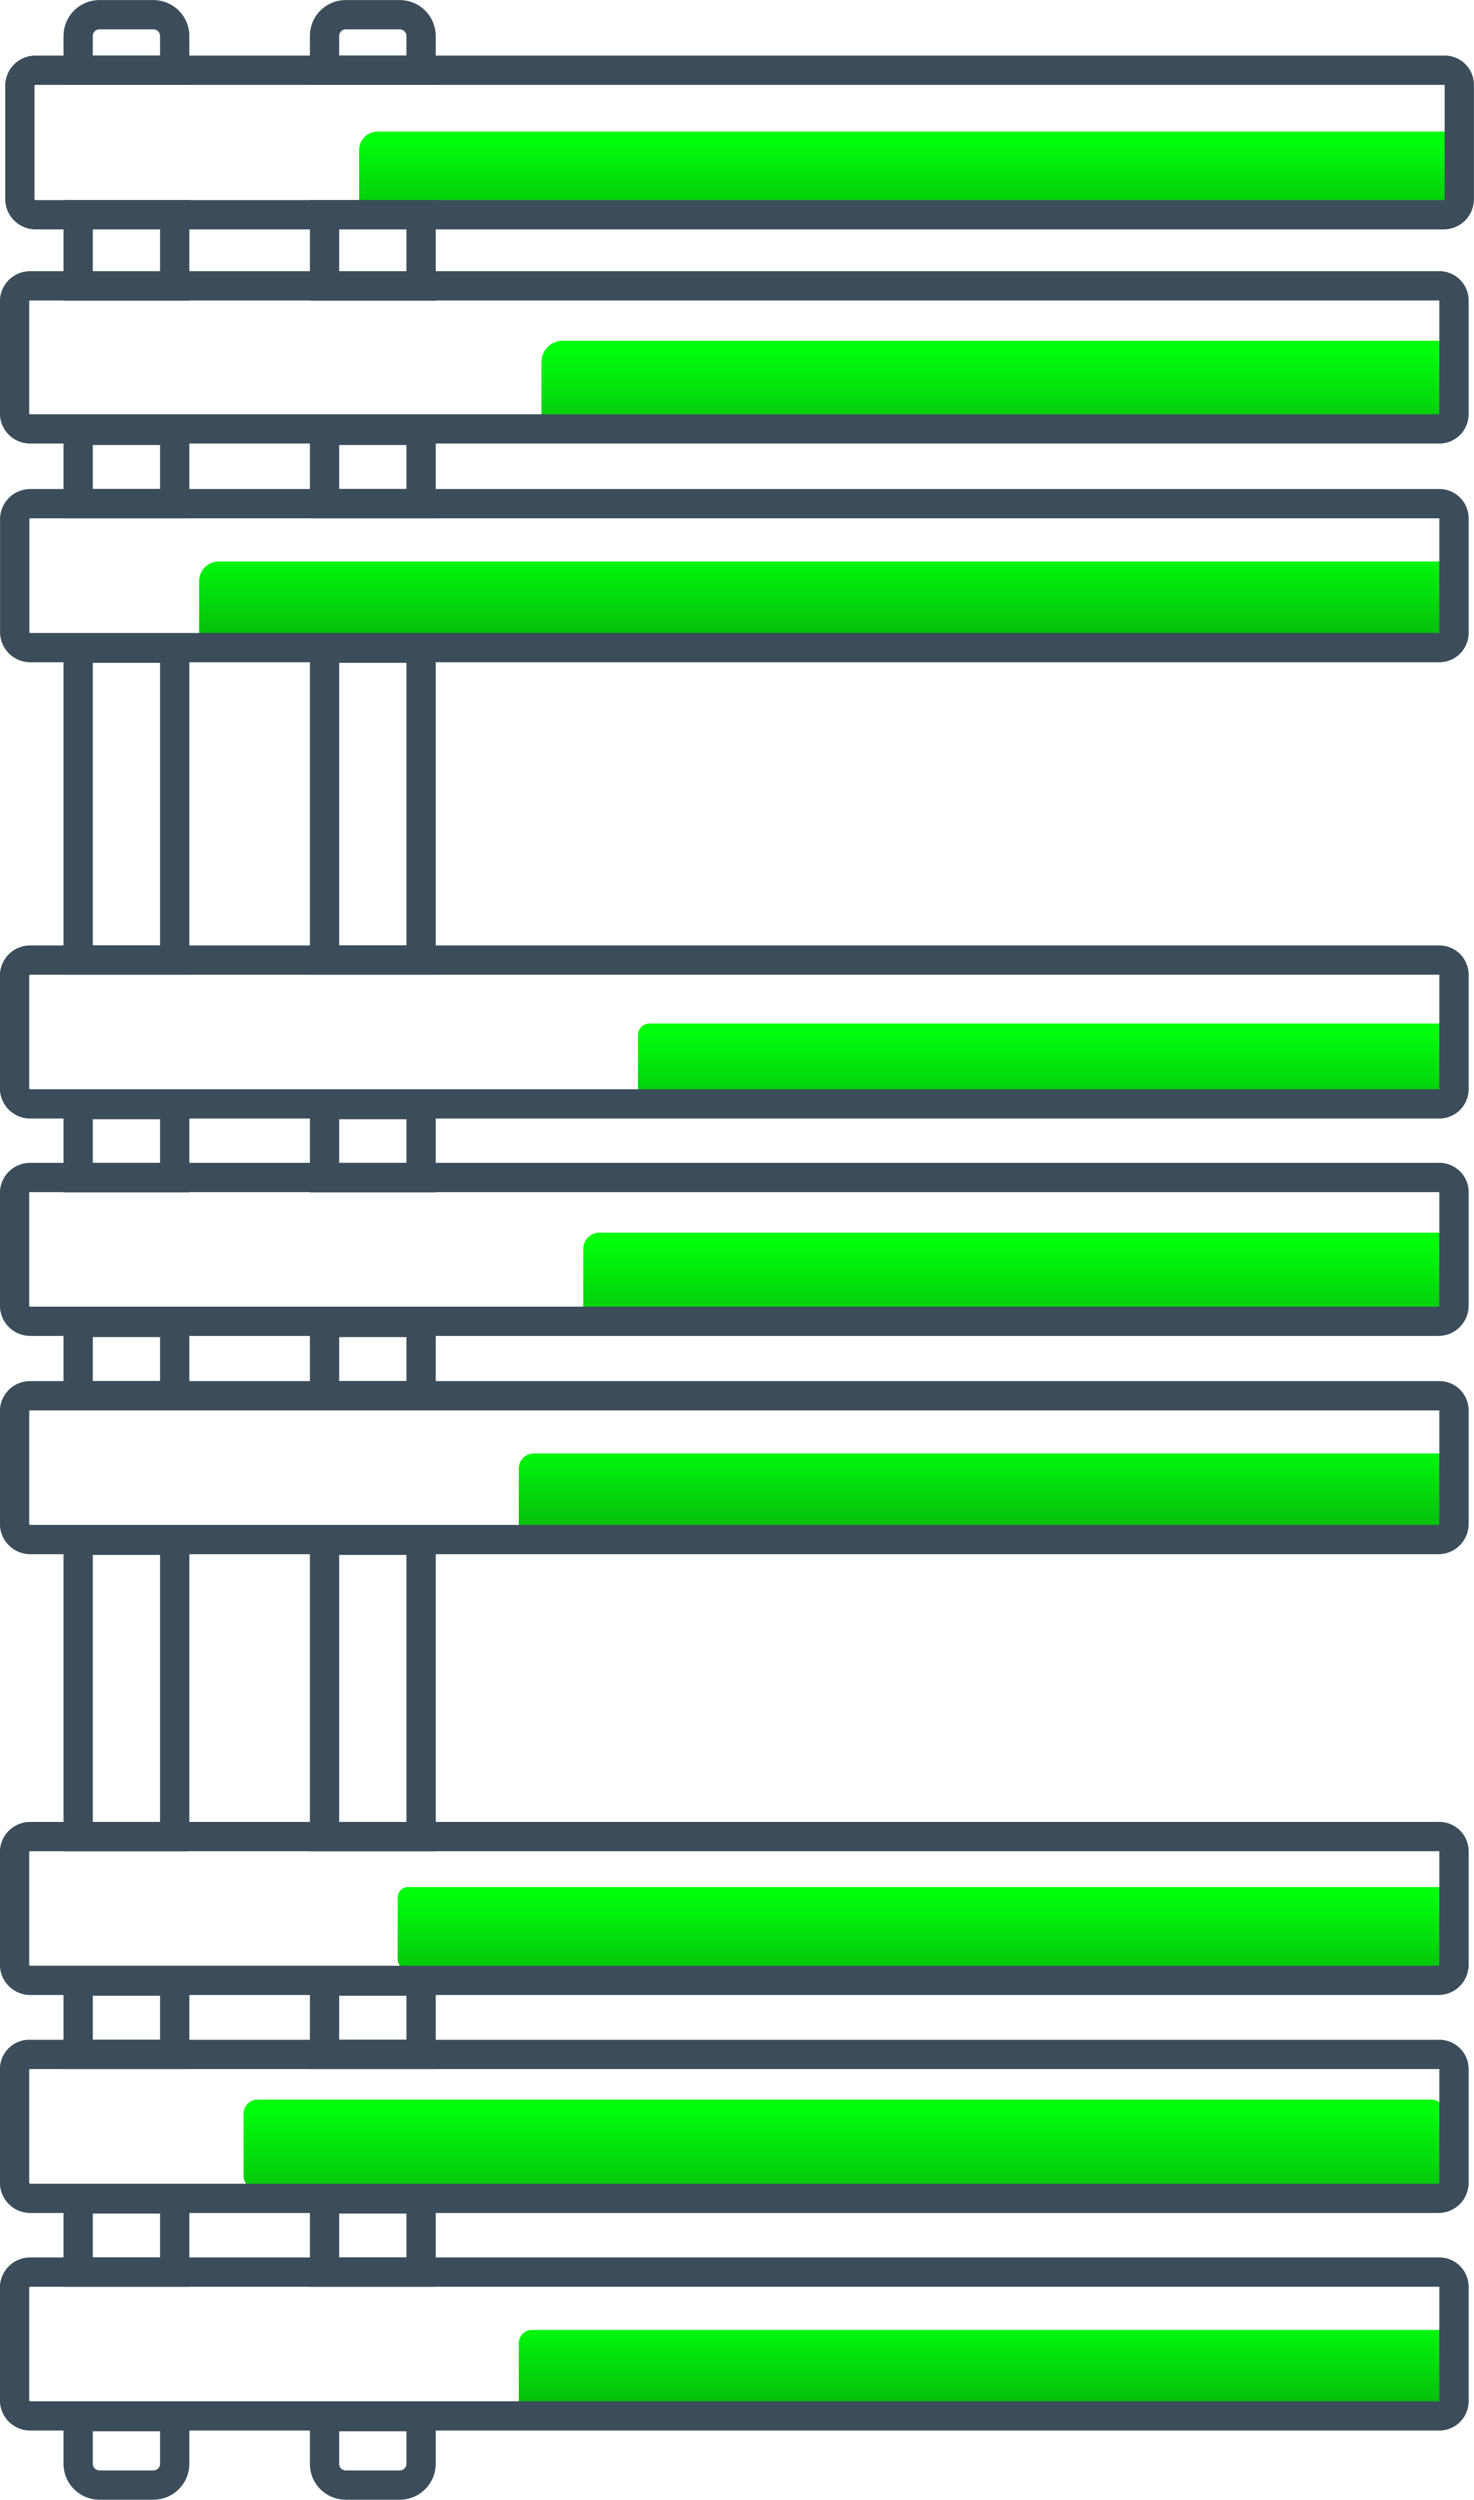
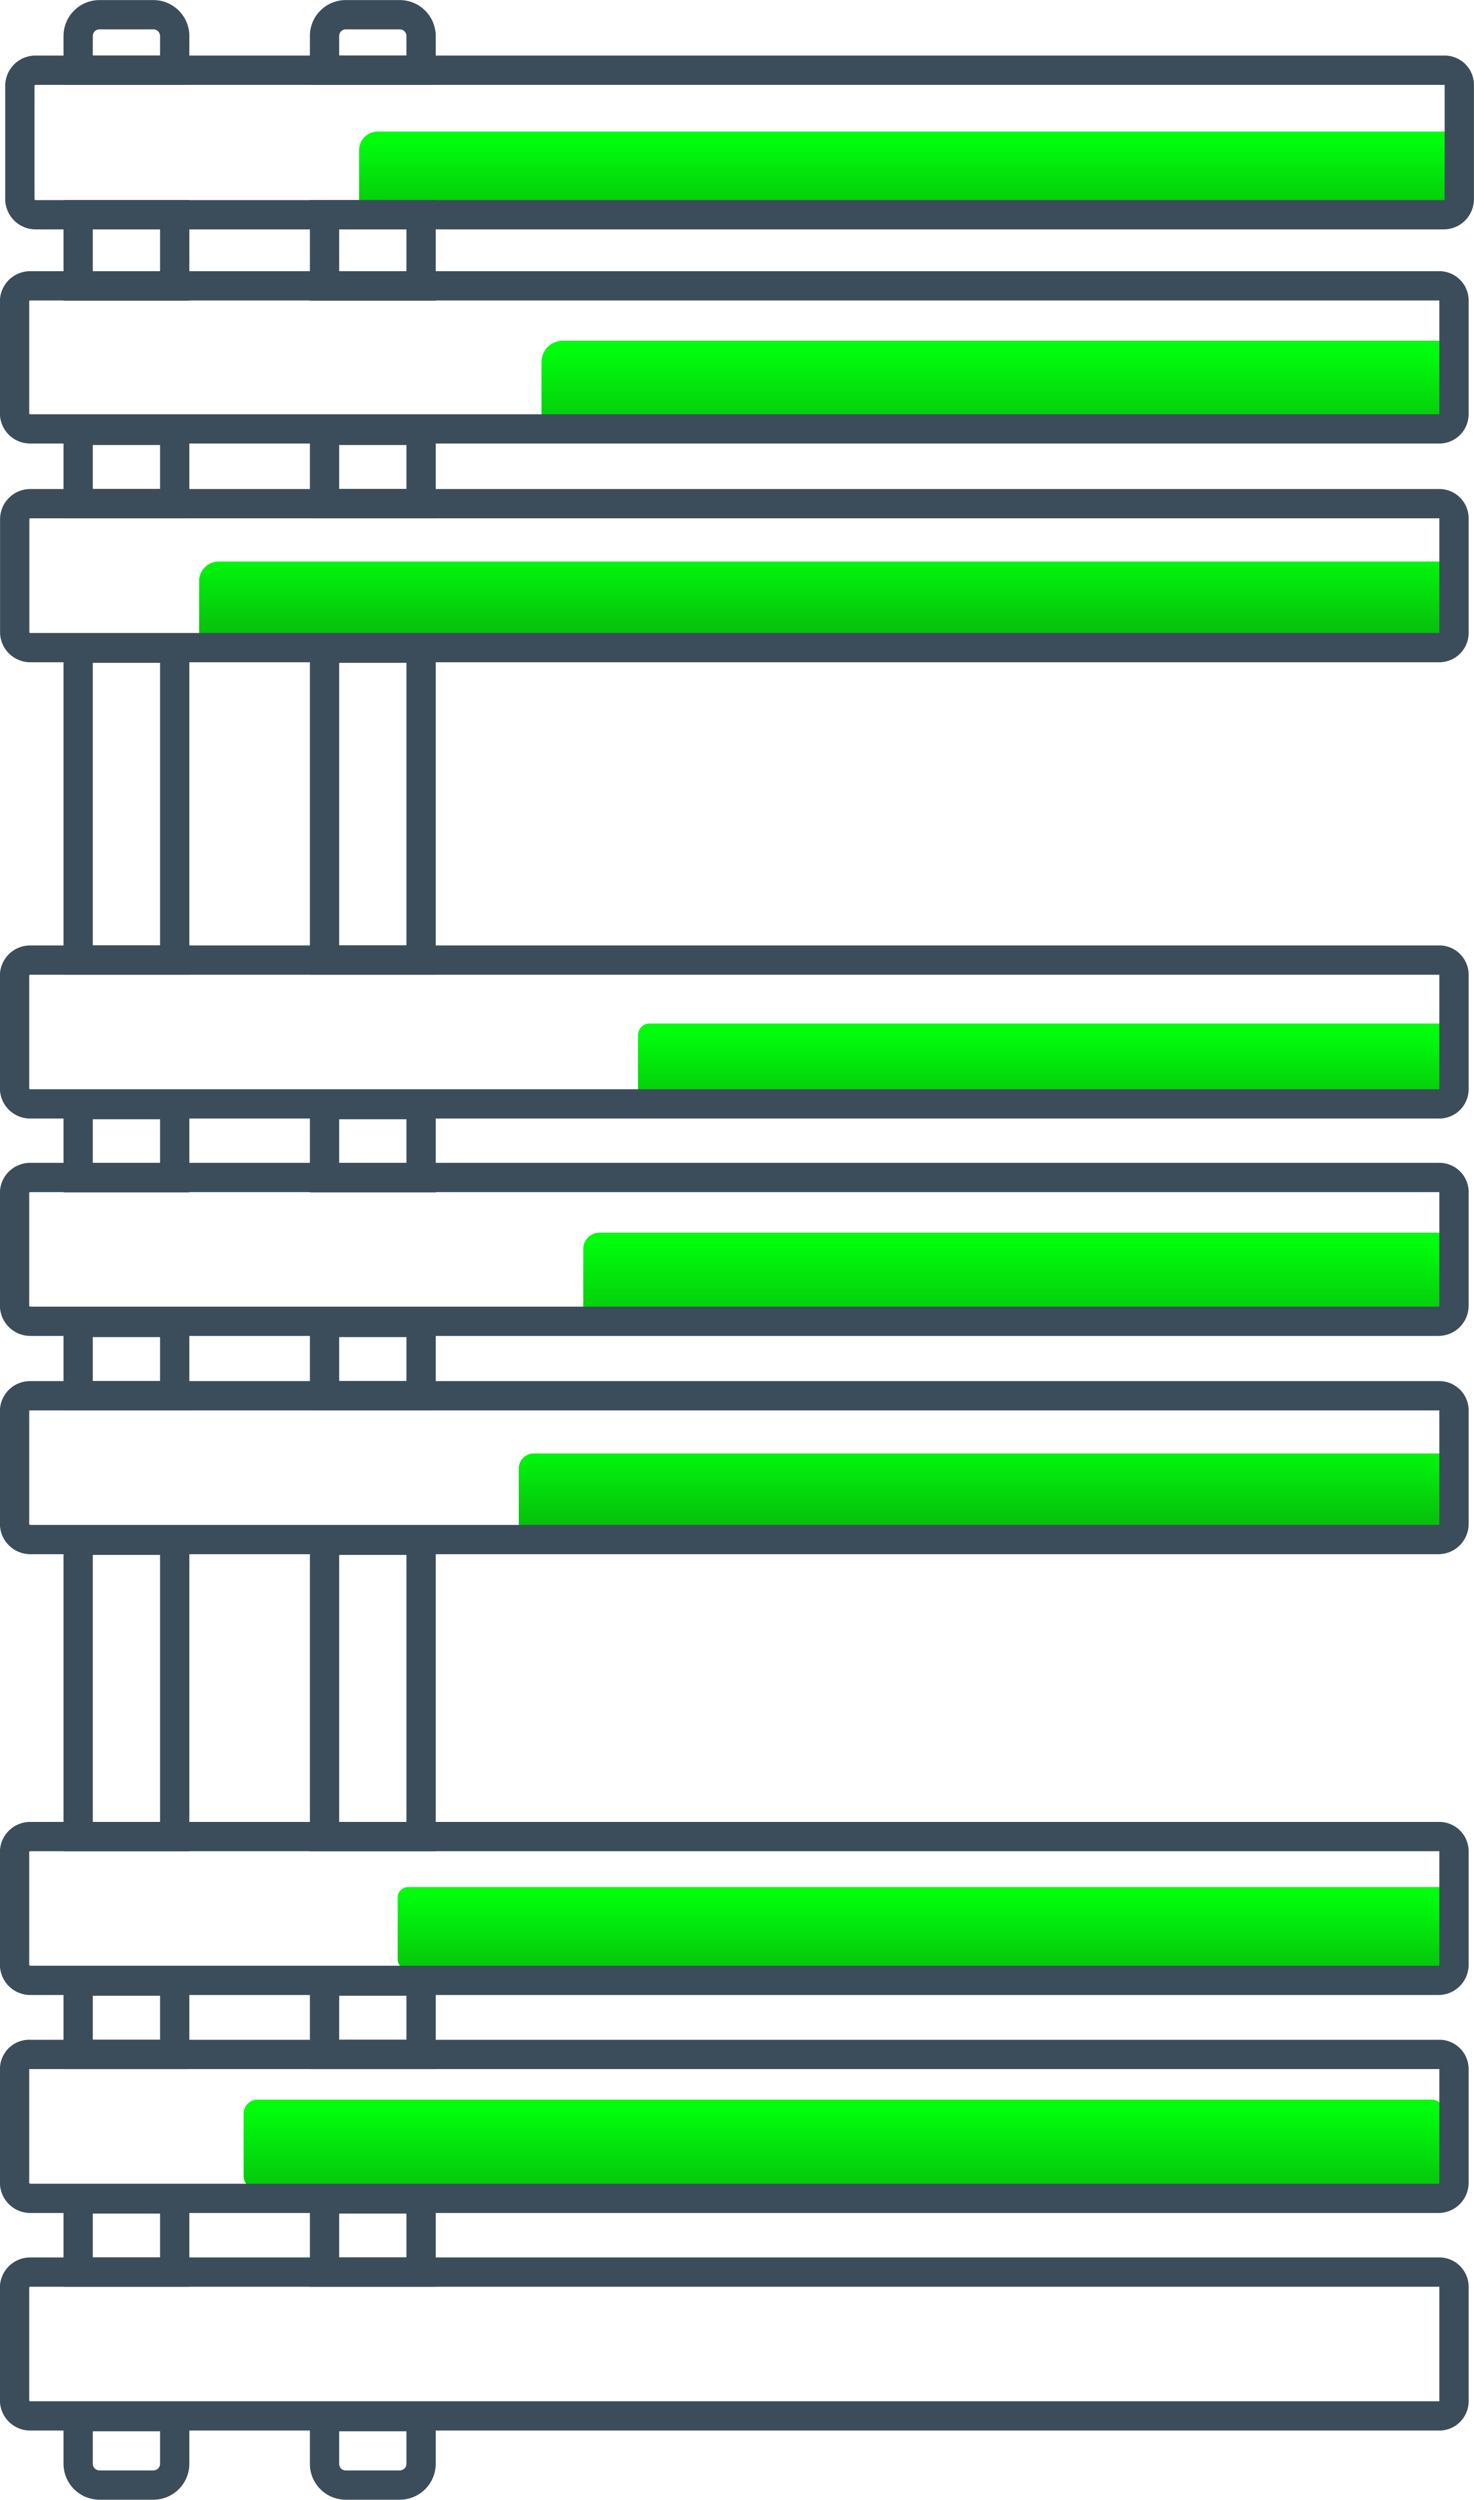
<svg xmlns="http://www.w3.org/2000/svg" xmlns:xlink="http://www.w3.org/1999/xlink" viewBox="0 0 100.15 169.84">
  <defs>
    <style>.cls-1{fill:url(#Безымянный_градиент_2);}.cls-2{fill:url(#Безымянный_градиент_2-2);}.cls-3{fill:url(#Безымянный_градиент_2-3);}.cls-4{fill:url(#Безымянный_градиент_2-4);}.cls-5{fill:url(#Безымянный_градиент_2-5);}.cls-6{fill:url(#Безымянный_градиент_2-6);}.cls-7{fill:url(#Безымянный_градиент_2-7);}.cls-8{fill:url(#Безымянный_градиент_2-8);}.cls-9{fill:url(#Безымянный_градиент_2-9);}.cls-10{fill:none;stroke:#3b4d5a;stroke-miterlimit:10;stroke-width:1.99px;}</style>
    <linearGradient id="Безымянный_градиент_2" x1="61.59" y1="9.58" x2="61.59" y2="17.25" gradientUnits="userSpaceOnUse">
      <stop offset="0" stop-color="#00fd0c" />
      <stop offset="0.92" stop-color="#08ae0c" />
    </linearGradient>
    <linearGradient id="Безымянный_градиент_2-2" x1="67.79" y1="23.85" x2="67.79" y2="32.22" xlink:href="#Безымянный_градиент_2" />
    <linearGradient id="Безымянный_градиент_2-3" x1="56.16" y1="37.51" x2="56.16" y2="45.26" xlink:href="#Безымянный_градиент_2" />
    <linearGradient id="Безымянный_градиент_2-4" x1="62.9" y1="128.85" x2="62.9" y2="136.52" xlink:href="#Безымянный_градиент_2" />
    <linearGradient id="Безымянный_градиент_2-5" x1="57.39" y1="143.35" x2="57.39" y2="151.73" xlink:href="#Безымянный_градиент_2" />
    <linearGradient id="Безымянный_градиент_2-6" x1="67.02" y1="157.66" x2="67.02" y2="165.41" xlink:href="#Безымянный_градиент_2" />
    <linearGradient id="Безымянный_градиент_2-7" x1="71.07" y1="70.18" x2="71.07" y2="77.85" xlink:href="#Безымянный_градиент_2" />
    <linearGradient id="Безымянный_градиент_2-8" x1="69.21" y1="84.45" x2="69.21" y2="92.82" xlink:href="#Безымянный_градиент_2" />
    <linearGradient id="Безымянный_градиент_2-9" x1="67.02" y1="98.11" x2="67.02" y2="105.87" xlink:href="#Безымянный_градиент_2" />
  </defs>
  <g id="Слой_1" data-name="Слой 1">
    <path class="cls-1" d="M25.66,8.94H98.79a0,0,0,0,1,0,0v5.65a0,0,0,0,1,0,0H24.4a0,0,0,0,1,0,0V10.2A1.26,1.26,0,0,1,25.66,8.94Z" />
    <path class="cls-2" d="M38.24,23.15H98.79a0,0,0,0,1,0,0v6.17a0,0,0,0,1,0,0h-62a0,0,0,0,1,0,0V24.6A1.45,1.45,0,0,1,38.24,23.15Z" />
    <path class="cls-3" d="M14.86,38.15H98.79a0,0,0,0,1,0,0V44a0,0,0,0,1,0,0H13.53a0,0,0,0,1,0,0V39.49A1.34,1.34,0,0,1,14.86,38.15Z" />
    <rect class="cls-4" x="27.02" y="128.21" width="71.77" height="5.65" rx="0.71" />
    <rect class="cls-5" x="16.55" y="142.65" width="81.68" height="6.17" rx="0.96" />
-     <rect class="cls-6" x="35.25" y="158.3" width="63.54" height="5.89" rx="0.9" />
    <rect class="cls-7" x="43.35" y="69.54" width="55.44" height="5.65" rx="0.79" />
    <rect class="cls-8" x="39.63" y="83.75" width="59.15" height="6.17" rx="1.1" />
    <rect class="cls-9" x="35.25" y="98.75" width="63.54" height="5.89" rx="1.02" />
    <path class="cls-10" d="M11.87,2.44V4.77H5.31V2.44A1.45,1.45,0,0,1,6.76,1h3.66A1.45,1.45,0,0,1,11.87,2.44Z" />
    <rect class="cls-10" x="5.31" y="14.59" width="6.56" height="4.84" />
    <rect class="cls-10" x="5.31" y="29.24" width="6.56" height="4.98" />
    <rect class="cls-10" x="5.31" y="44.04" width="6.56" height="21.19" />
    <rect class="cls-10" x="5.31" y="75.05" width="6.56" height="4.97" />
    <rect class="cls-10" x="5.31" y="89.85" width="6.56" height="4.98" />
    <rect class="cls-10" x="5.31" y="104.65" width="6.56" height="20.13" />
    <rect class="cls-10" x="5.31" y="134.6" width="6.56" height="4.98" />
    <rect class="cls-10" x="5.31" y="149.4" width="6.56" height="4.97" />
    <path class="cls-10" d="M5.31,164.19h6.56v3.21a1.45,1.45,0,0,1-1.45,1.44H6.76a1.45,1.45,0,0,1-1.45-1.44Z" />
    <path class="cls-10" d="M28.61,2.44V4.77H22.05V2.44A1.44,1.44,0,0,1,23.5,1h3.66A1.45,1.45,0,0,1,28.61,2.44Z" />
    <rect class="cls-10" x="22.05" y="14.59" width="6.56" height="4.84" />
    <rect class="cls-10" x="22.05" y="29.24" width="6.56" height="4.98" />
    <rect class="cls-10" x="22.05" y="44.04" width="6.56" height="21.19" />
    <rect class="cls-10" x="22.05" y="75.05" width="6.56" height="4.97" />
    <rect class="cls-10" x="22.05" y="89.85" width="6.56" height="4.98" />
    <rect class="cls-10" x="22.05" y="104.65" width="6.56" height="20.13" />
    <rect class="cls-10" x="22.05" y="134.6" width="6.56" height="4.98" />
    <rect class="cls-10" x="22.05" y="149.4" width="6.56" height="4.97" />
    <path class="cls-10" d="M22.05,164.19h6.56v3.21a1.45,1.45,0,0,1-1.45,1.44H23.5a1.44,1.44,0,0,1-1.45-1.44Z" />
    <path class="cls-10" d="M97.74,19.42H2.05a1.06,1.06,0,0,0-1.06,1v7.72a1.06,1.06,0,0,0,1.06,1H97.74a1,1,0,0,0,1.05-1V20.47A1,1,0,0,0,97.74,19.42Z" />
    <path class="cls-10" d="M98.1,4.77H2.41A1.06,1.06,0,0,0,1.35,5.82v7.71a1.07,1.07,0,0,0,1.06,1.06H98.1a1.06,1.06,0,0,0,1.05-1.06V5.82A1,1,0,0,0,98.1,4.77Z" />
    <path class="cls-10" d="M97.74,34.22H2.05A1.06,1.06,0,0,0,1,35.27V43a1.06,1.06,0,0,0,1.06,1H97.74a1,1,0,0,0,1.05-1V35.27A1,1,0,0,0,97.74,34.22Z" />
    <path class="cls-10" d="M97.74,65.23H2.05a1.06,1.06,0,0,0-1.06,1V74a1.06,1.06,0,0,0,1.06,1H97.74a1,1,0,0,0,1.05-1V66.28A1,1,0,0,0,97.74,65.23Z" />
    <path class="cls-10" d="M97.74,80H2.05a1.06,1.06,0,0,0-1.06,1v7.71a1.07,1.07,0,0,0,1.06,1.06H97.74a1.06,1.06,0,0,0,1.05-1.06V81.08A1,1,0,0,0,97.74,80Z" />
    <path class="cls-10" d="M97.74,94.83H2.05a1.05,1.05,0,0,0-1.06,1v7.71a1.07,1.07,0,0,0,1.06,1.06H97.74a1.06,1.06,0,0,0,1.05-1.06V95.88A1,1,0,0,0,97.74,94.83Z" />
    <path class="cls-10" d="M97.74,124.78H2.05a1.06,1.06,0,0,0-1.06,1v7.71a1.07,1.07,0,0,0,1.06,1.06H97.74a1.06,1.06,0,0,0,1.05-1.06v-7.71A1,1,0,0,0,97.74,124.78Z" />
    <path class="cls-10" d="M97.74,139.58H2.05a1,1,0,0,0-1.06,1v7.72a1.07,1.07,0,0,0,1.06,1.06H97.74a1.06,1.06,0,0,0,1.05-1.06v-7.72A1,1,0,0,0,97.74,139.58Z" />
    <path class="cls-10" d="M97.74,154.37H2.05a1.06,1.06,0,0,0-1.06,1v7.72a1.06,1.06,0,0,0,1.06,1.05H97.74a1,1,0,0,0,1.05-1.05v-7.72A1,1,0,0,0,97.74,154.37Z" />
  </g>
</svg>